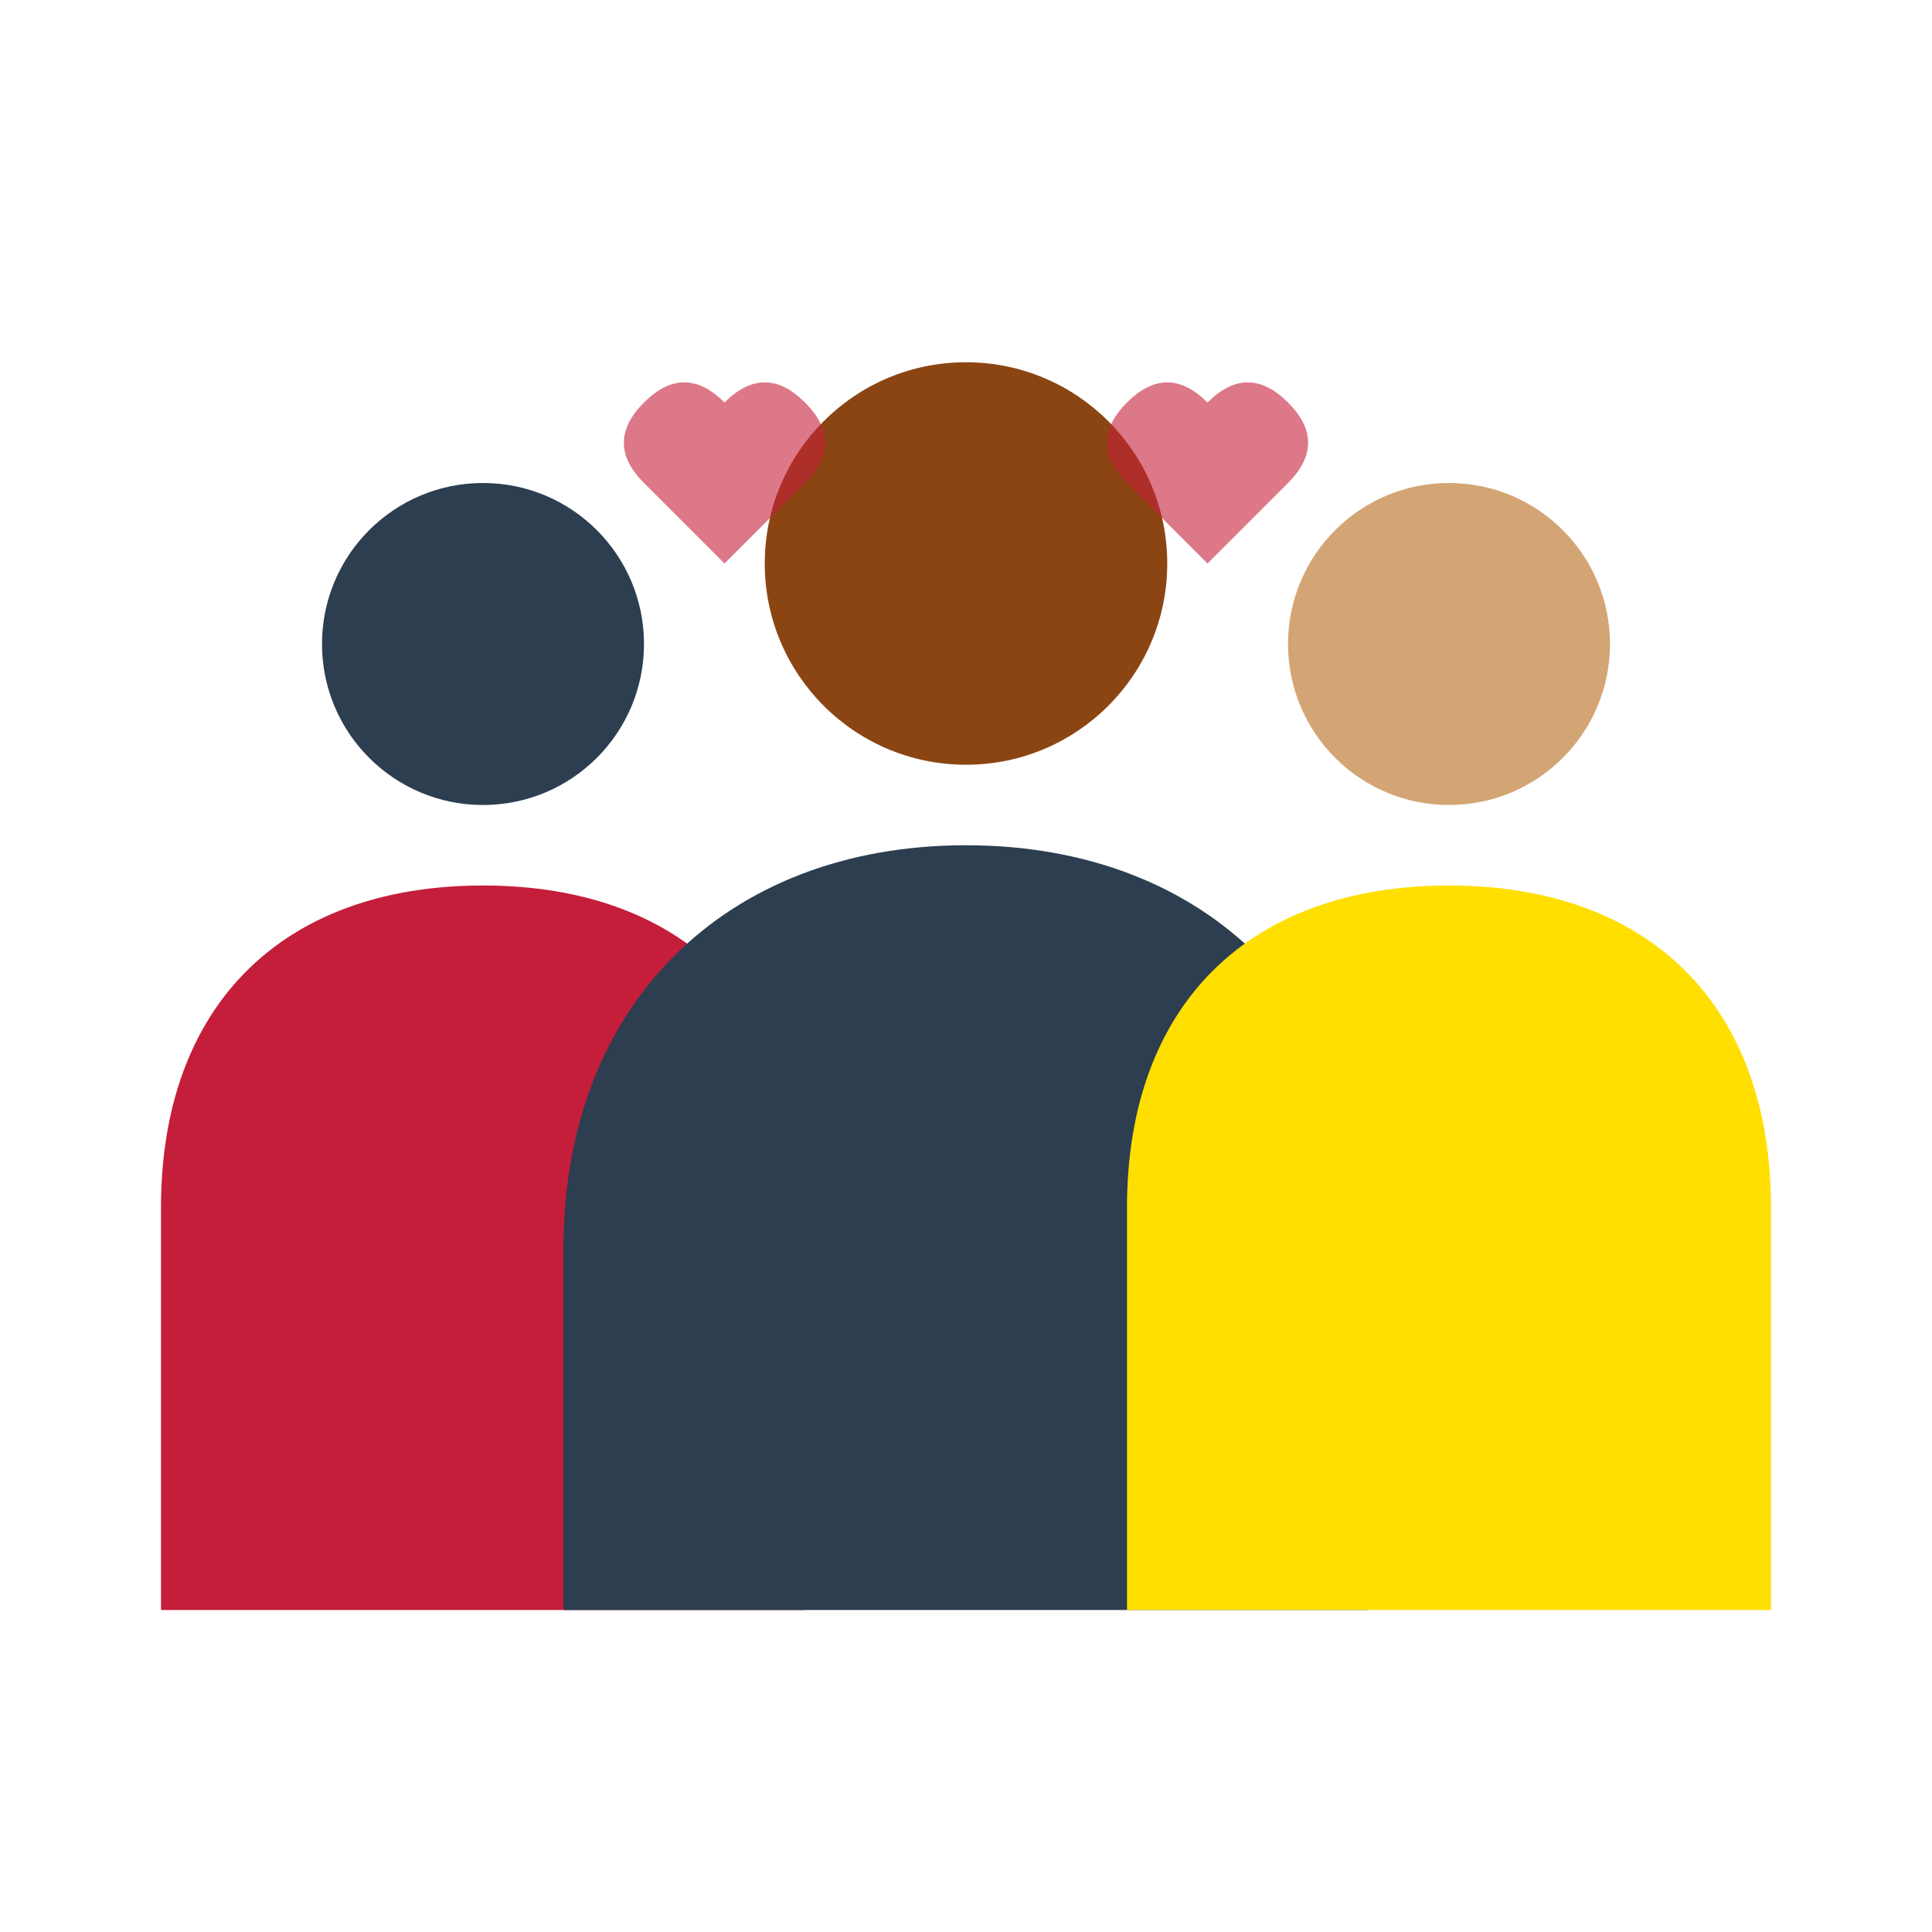
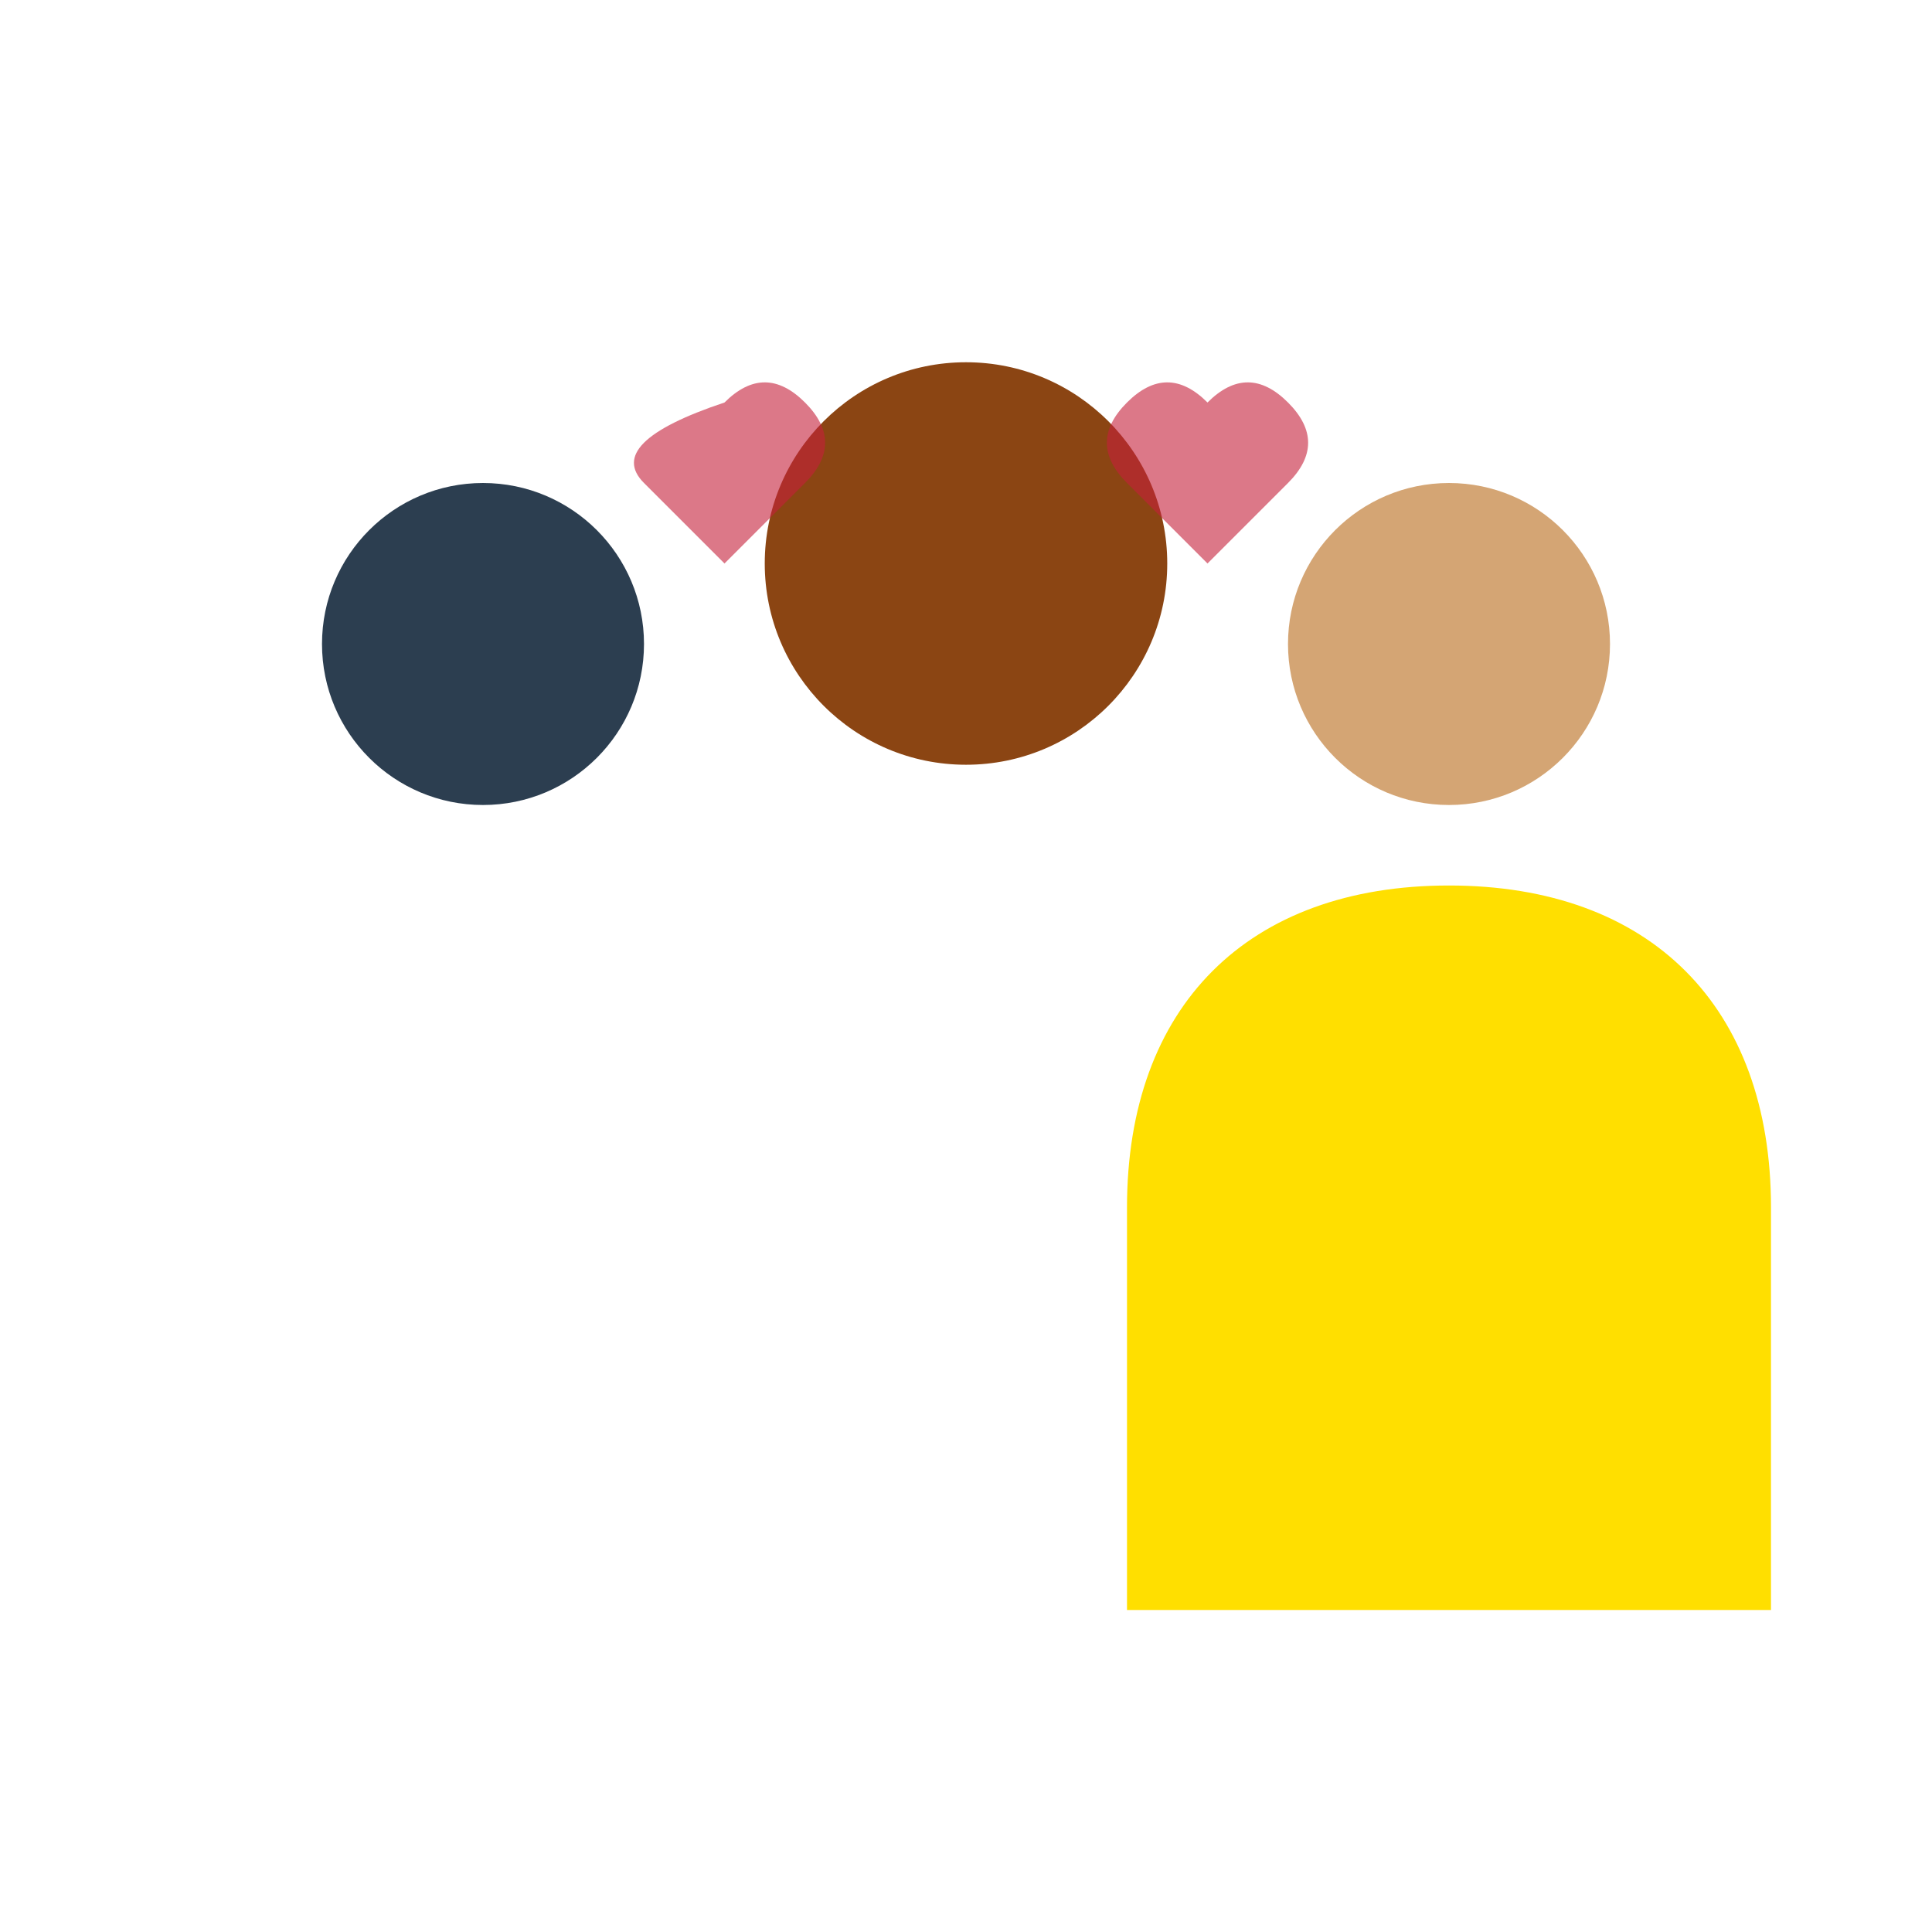
<svg xmlns="http://www.w3.org/2000/svg" width="24" height="24" viewBox="0 0 24 24" fill="none">
  <circle cx="6" cy="8" r="2" fill="#2c3e50" />
-   <path d="M6 11C3.5 11 2 12.5 2 15v5h8v-5c0-2.5-1.5-4-4-4z" fill="#c41e3a" />
  <circle cx="12" cy="7" r="2.5" fill="#8b4513" />
-   <path d="M12 10.5C9 10.5 7 12.5 7 15.5v4.5h10v-4.5c0-3-2-5-5-5z" fill="#2c3e50" />
  <circle cx="18" cy="8" r="2" fill="#d4a574" />
  <path d="M18 11C15.5 11 14 12.5 14 15v5h8v-5c0-2.5-1.5-4-4-4z" fill="#ffdf00" />
-   <path d="M9 5Q8.5 4.5 8 5Q7.5 5.5 8 6L9 7L10 6Q10.5 5.5 10 5Q9.5 4.5 9 5Z" fill="#c41e3a" opacity="0.6" />
+   <path d="M9 5Q7.5 5.5 8 6L9 7L10 6Q10.5 5.5 10 5Q9.5 4.5 9 5Z" fill="#c41e3a" opacity="0.6" />
  <path d="M15 5Q14.5 4.5 14 5Q13.5 5.5 14 6L15 7L16 6Q16.5 5.5 16 5Q15.5 4.5 15 5Z" fill="#c41e3a" opacity="0.6" />
</svg>